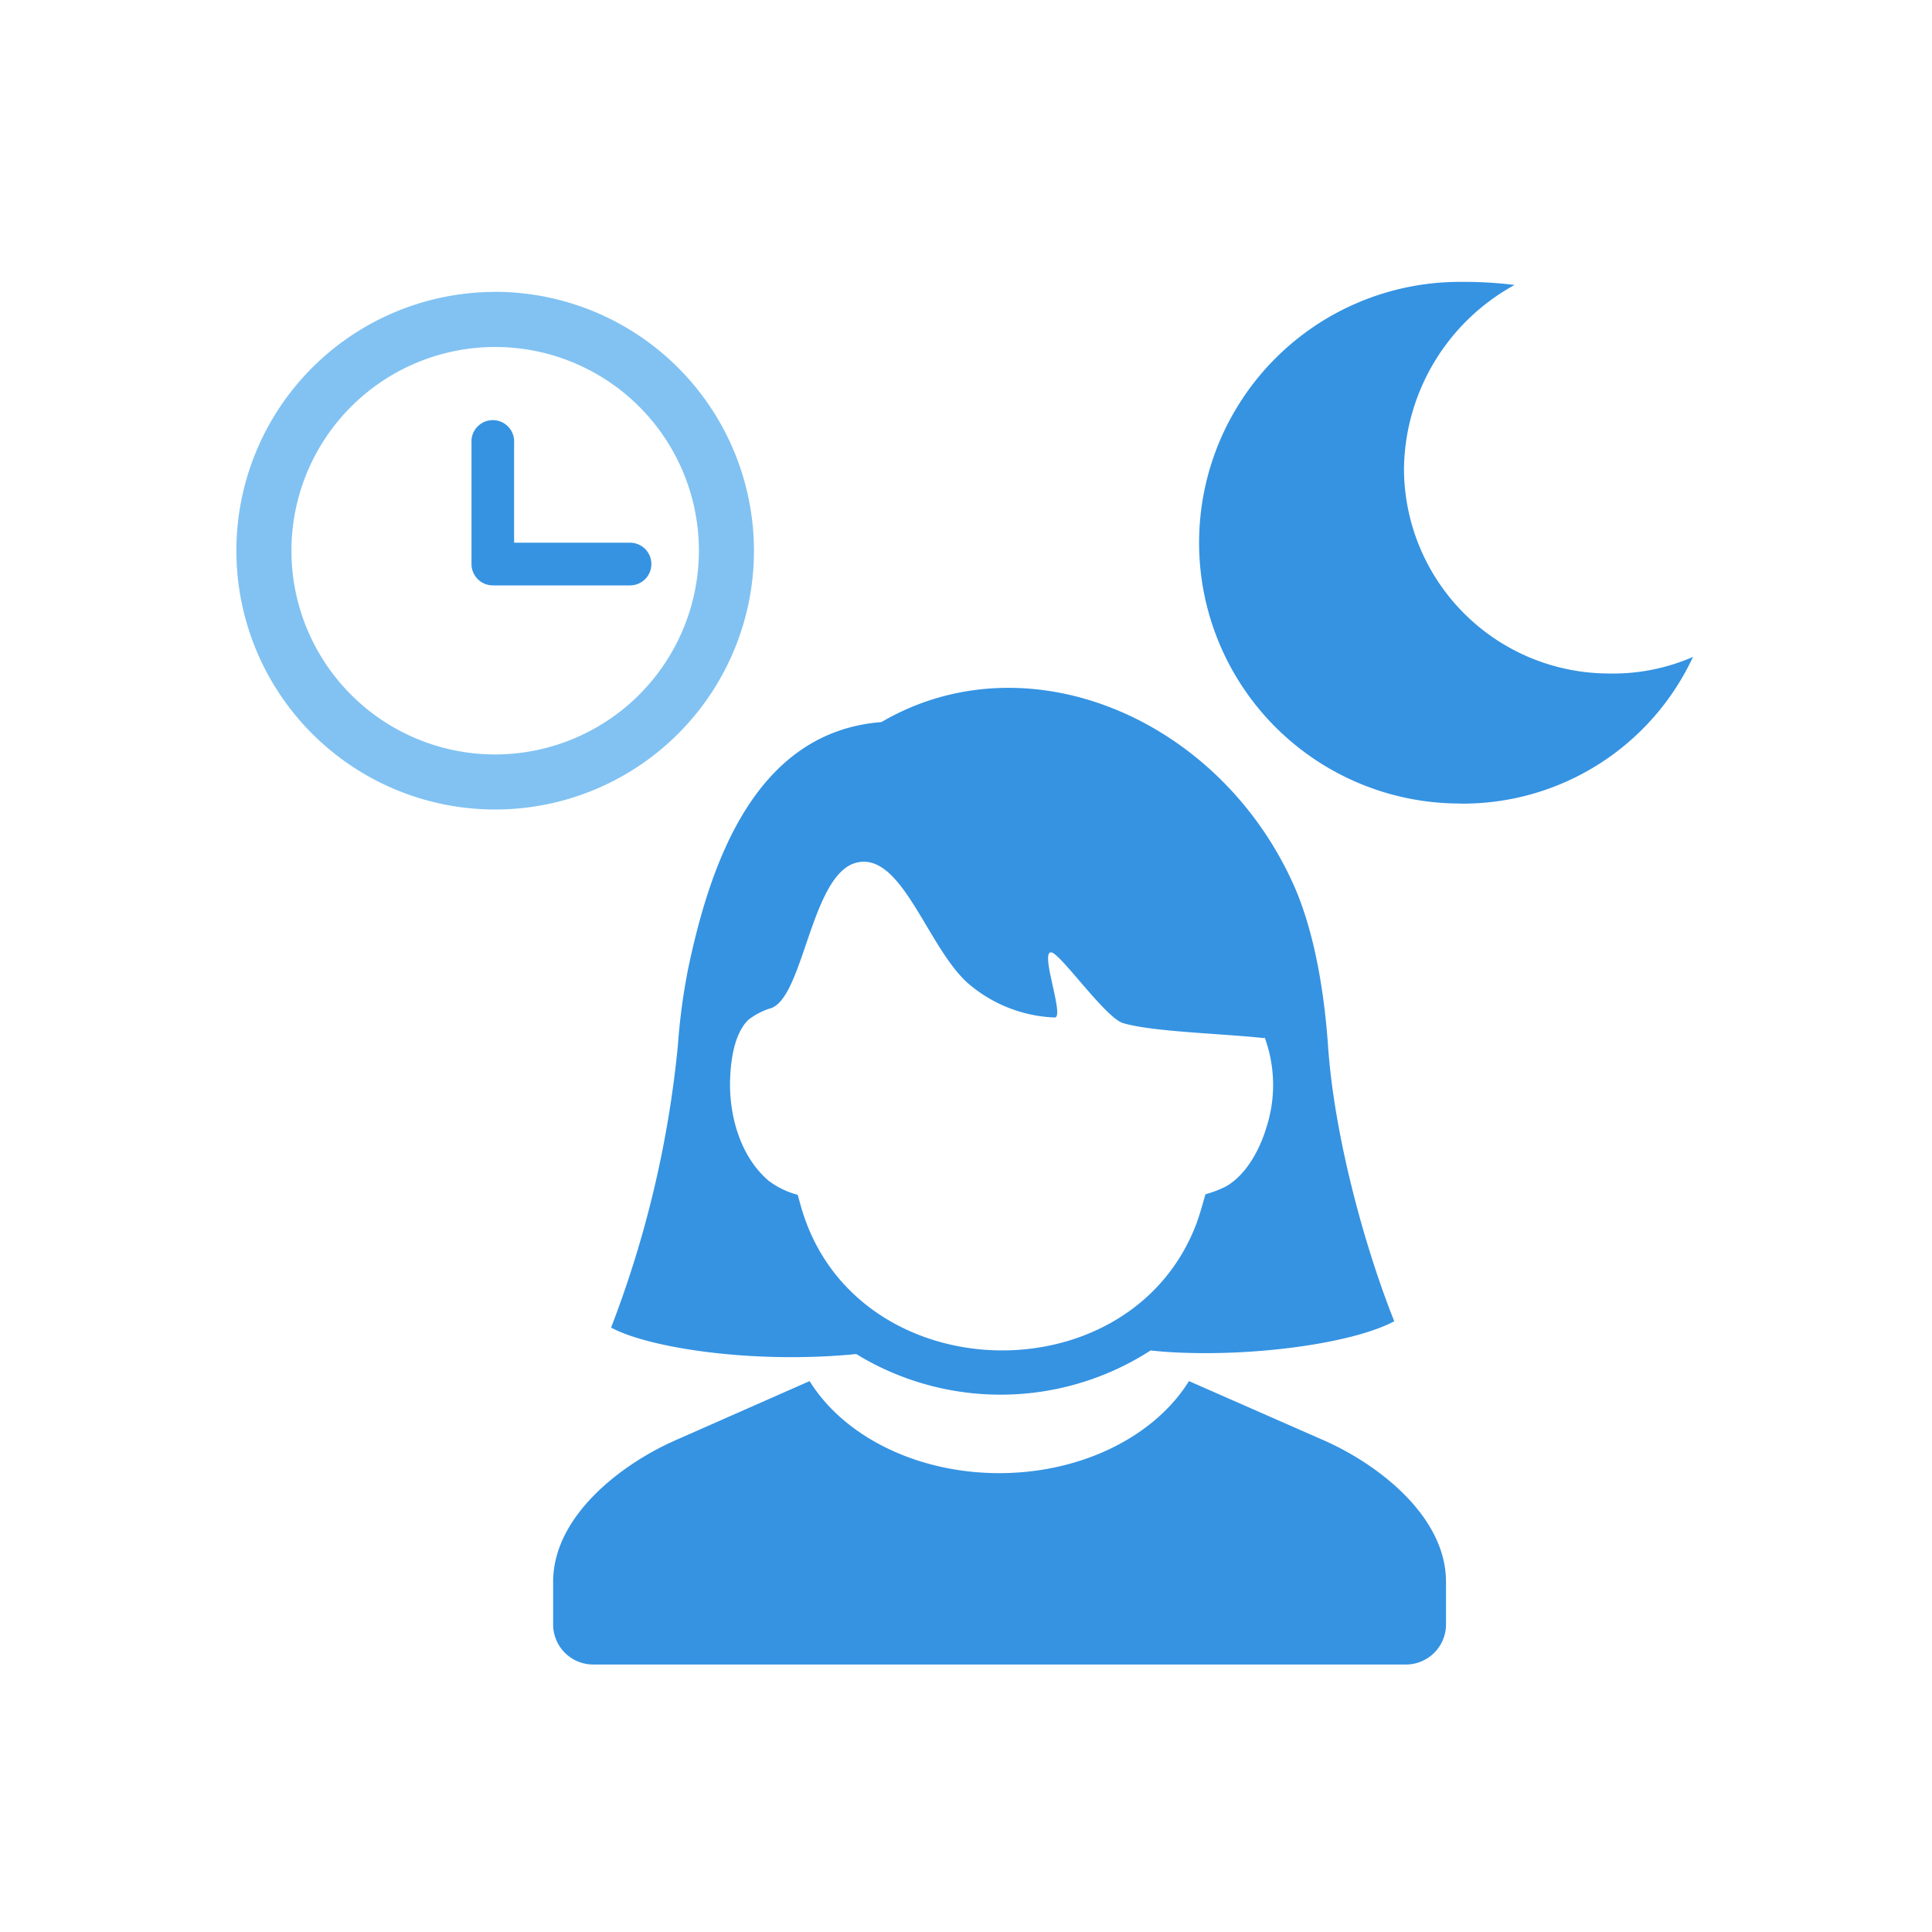
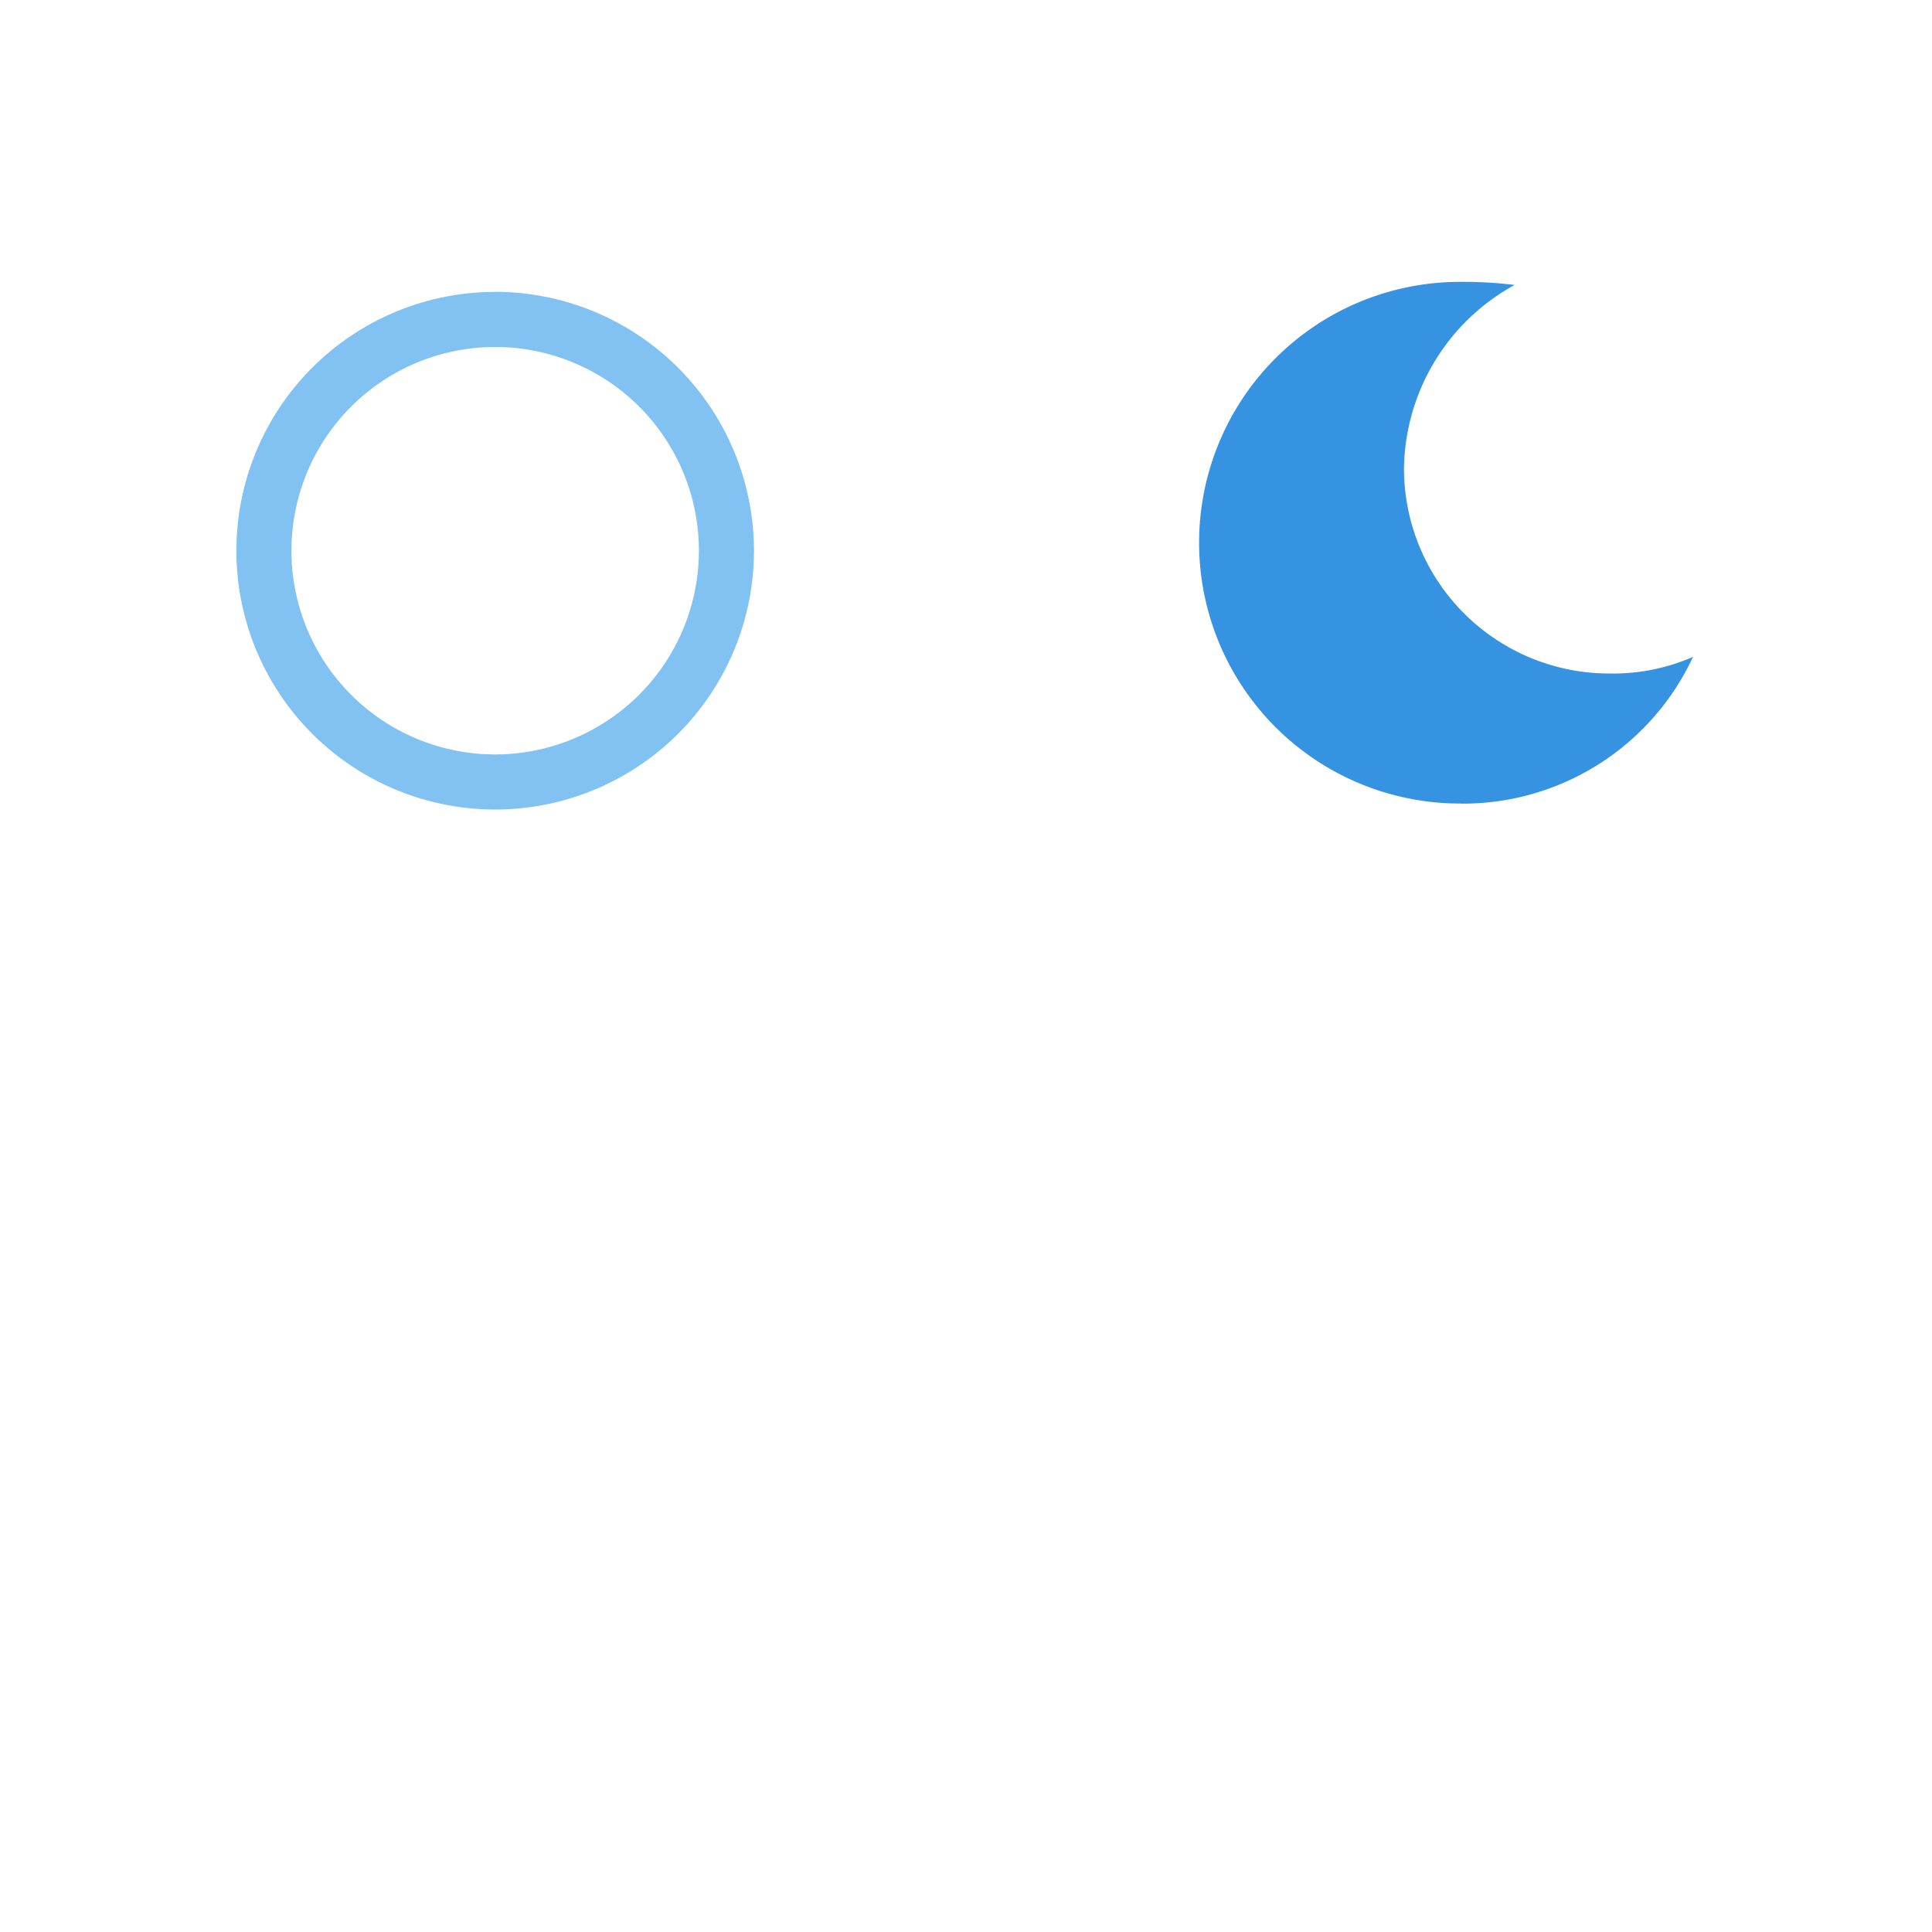
<svg xmlns="http://www.w3.org/2000/svg" id="ea0aaa9d-5c01-4f08-bcf5-9368efc280dc" data-name="レイヤー 1" viewBox="0 0 200 200">
  <defs>
    <style>.bb8845db-c1e1-4c19-8777-59984039718b{fill:#81c2f2;}.a6ea1d73-56c7-470c-bf7b-977fdbd74c8a,.bb8845db-c1e1-4c19-8777-59984039718b,.fb996bad-d46b-44f4-aeaf-f699b9578b80{isolation:isolate;}.a6ea1d73-56c7-470c-bf7b-977fdbd74c8a,.fb996bad-d46b-44f4-aeaf-f699b9578b80{fill:#3593e2;}.a6ea1d73-56c7-470c-bf7b-977fdbd74c8a{fill-rule:evenodd;}</style>
  </defs>
  <path class="bb8845db-c1e1-4c19-8777-59984039718b" d="M51.25,30.22A26.79,26.79,0,1,0,78.05,57a26.82,26.82,0,0,0-26.8-26.79Zm0,47.88A21.09,21.09,0,1,1,72.35,57,21.11,21.11,0,0,1,51.25,78.1Zm0,0" />
-   <path class="fb996bad-d46b-44f4-aeaf-f699b9578b80" d="M65.22,56.18h-12V45.85a2.21,2.21,0,1,0-4.41,0V58.39A2.21,2.21,0,0,0,51,60.6H65.22a2.21,2.21,0,0,0,0-4.42Zm0,0" />
  <path class="fb996bad-d46b-44f4-aeaf-f699b9578b80" d="M151.13,83.19A26.28,26.28,0,0,0,175.26,68a20.65,20.65,0,0,1-8.7,1.72,21.24,21.24,0,0,1-21.22-21.22,22,22,0,0,1,11.45-19,42.87,42.87,0,0,0-5.66-.32,27,27,0,1,0,0,54Zm0,0" />
-   <path class="a6ea1d73-56c7-470c-bf7b-977fdbd74c8a" d="M103.47,152.5c-8.68,0-16.17-3.89-19.66-9.53l-13.94,6.15c-5.55,2.45-12.61,7.83-12.61,14.63v4.42a4.15,4.15,0,0,0,4.14,4.14h84.15a4.15,4.15,0,0,0,4.14-4.14v-4.42c0-6.8-7.06-12.18-12.61-14.63l-14-6.15c-3.49,5.64-11,9.53-19.66,9.53Zm40.84-15.71c-4.44,2.35-15.21,3.78-23.94,3.13l-1.26-.12a28.65,28.65,0,0,1-29.94.69l-.53-.32c-10.77,1.06-21.57-.66-25.38-2.74a110.88,110.88,0,0,0,6.91-29.17,65.06,65.06,0,0,1,1.07-8c2.25-10.68,6.83-24.48,20-25.51,15-8.76,34.69-.55,42.54,16.55,2.08,4.51,3.25,10.57,3.7,17,.68,9.76,4,21.36,6.86,28.49ZM130.8,107.46c-4.44-.48-11.55-.65-14.54-1.55-1.84-.55-6.5-7.25-7.44-7.32-1.21-.1,1.45,6.8.35,6.74a14.59,14.59,0,0,1-8.54-3.19c-4.48-3.44-7.13-14.1-12-12.83-4.74,1.22-5.45,14.34-9,15.11a7.35,7.35,0,0,0-2.11,1.11c-1.71,1.57-2,5.11-1.94,7.31.12,3.43,1.34,7.15,4,9.4a8.74,8.74,0,0,0,3,1.45c.22.79.43,1.59.7,2.36,6.23,18,33.85,18.45,40.59.58.36-1,.63-2,.92-3a11.58,11.58,0,0,0,2.12-.81c2.12-1.21,3.51-3.85,4.18-6.08a14.28,14.28,0,0,0-.16-9.31Z" />
</svg>